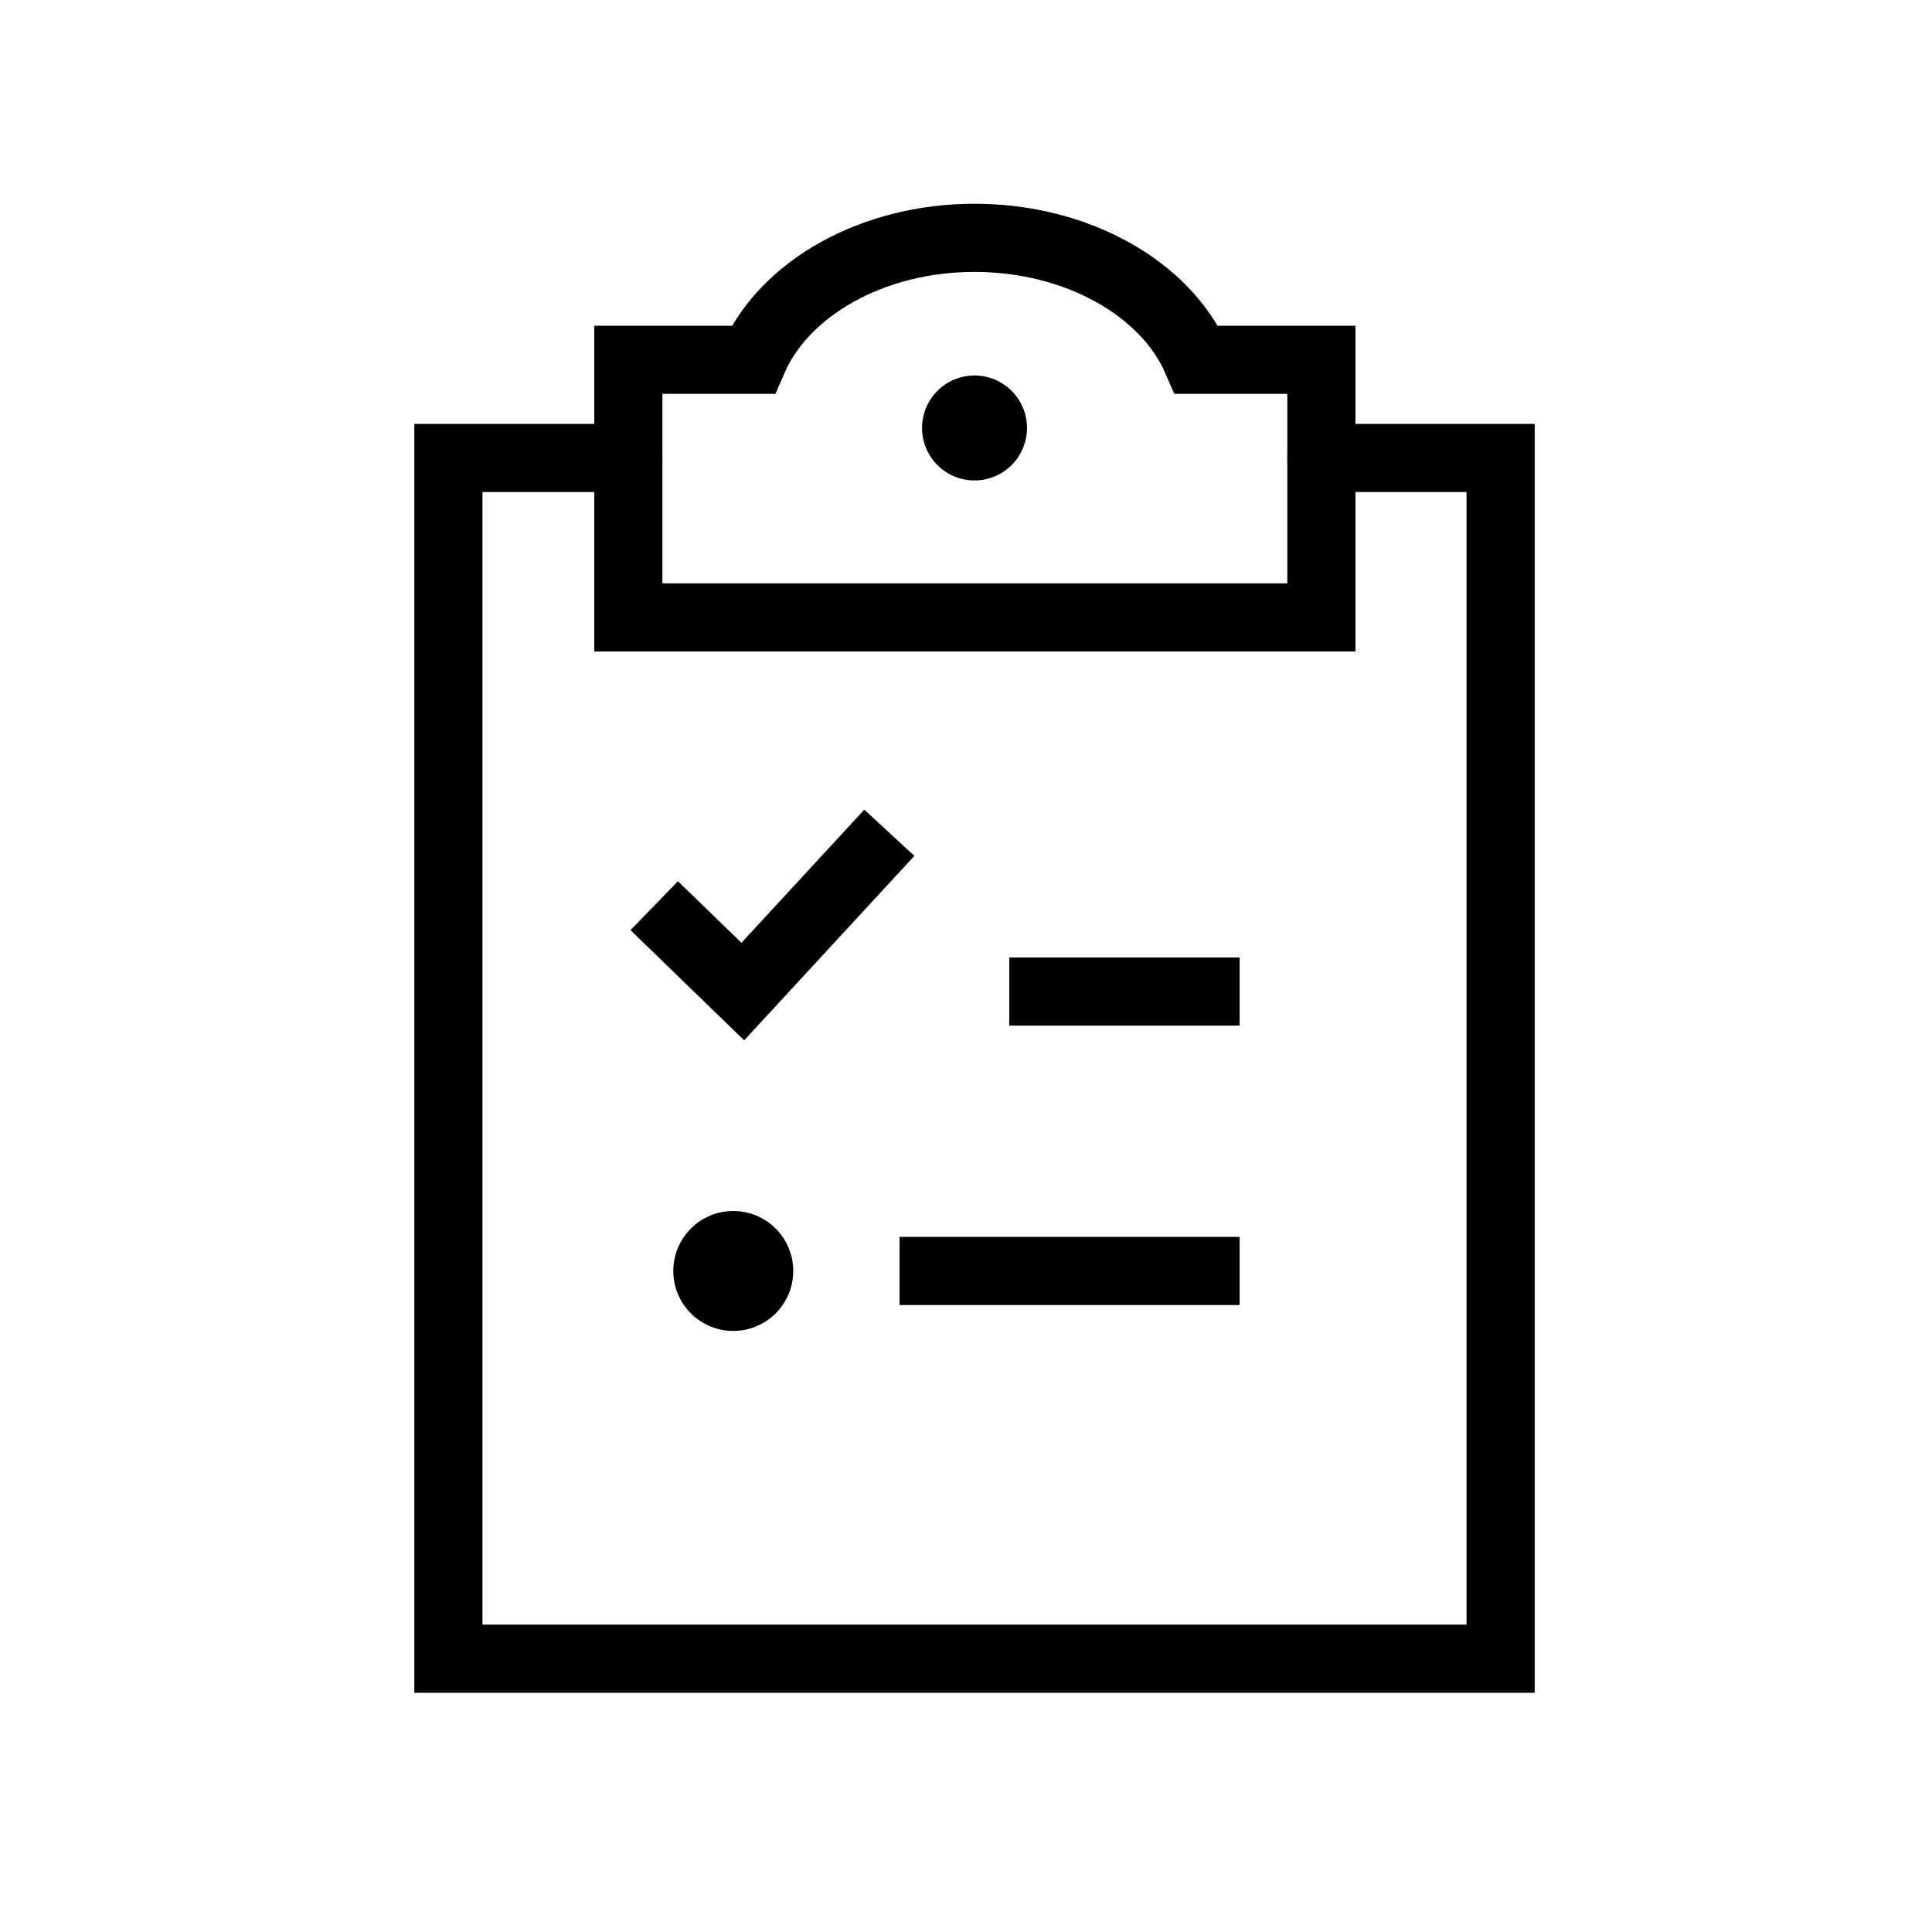
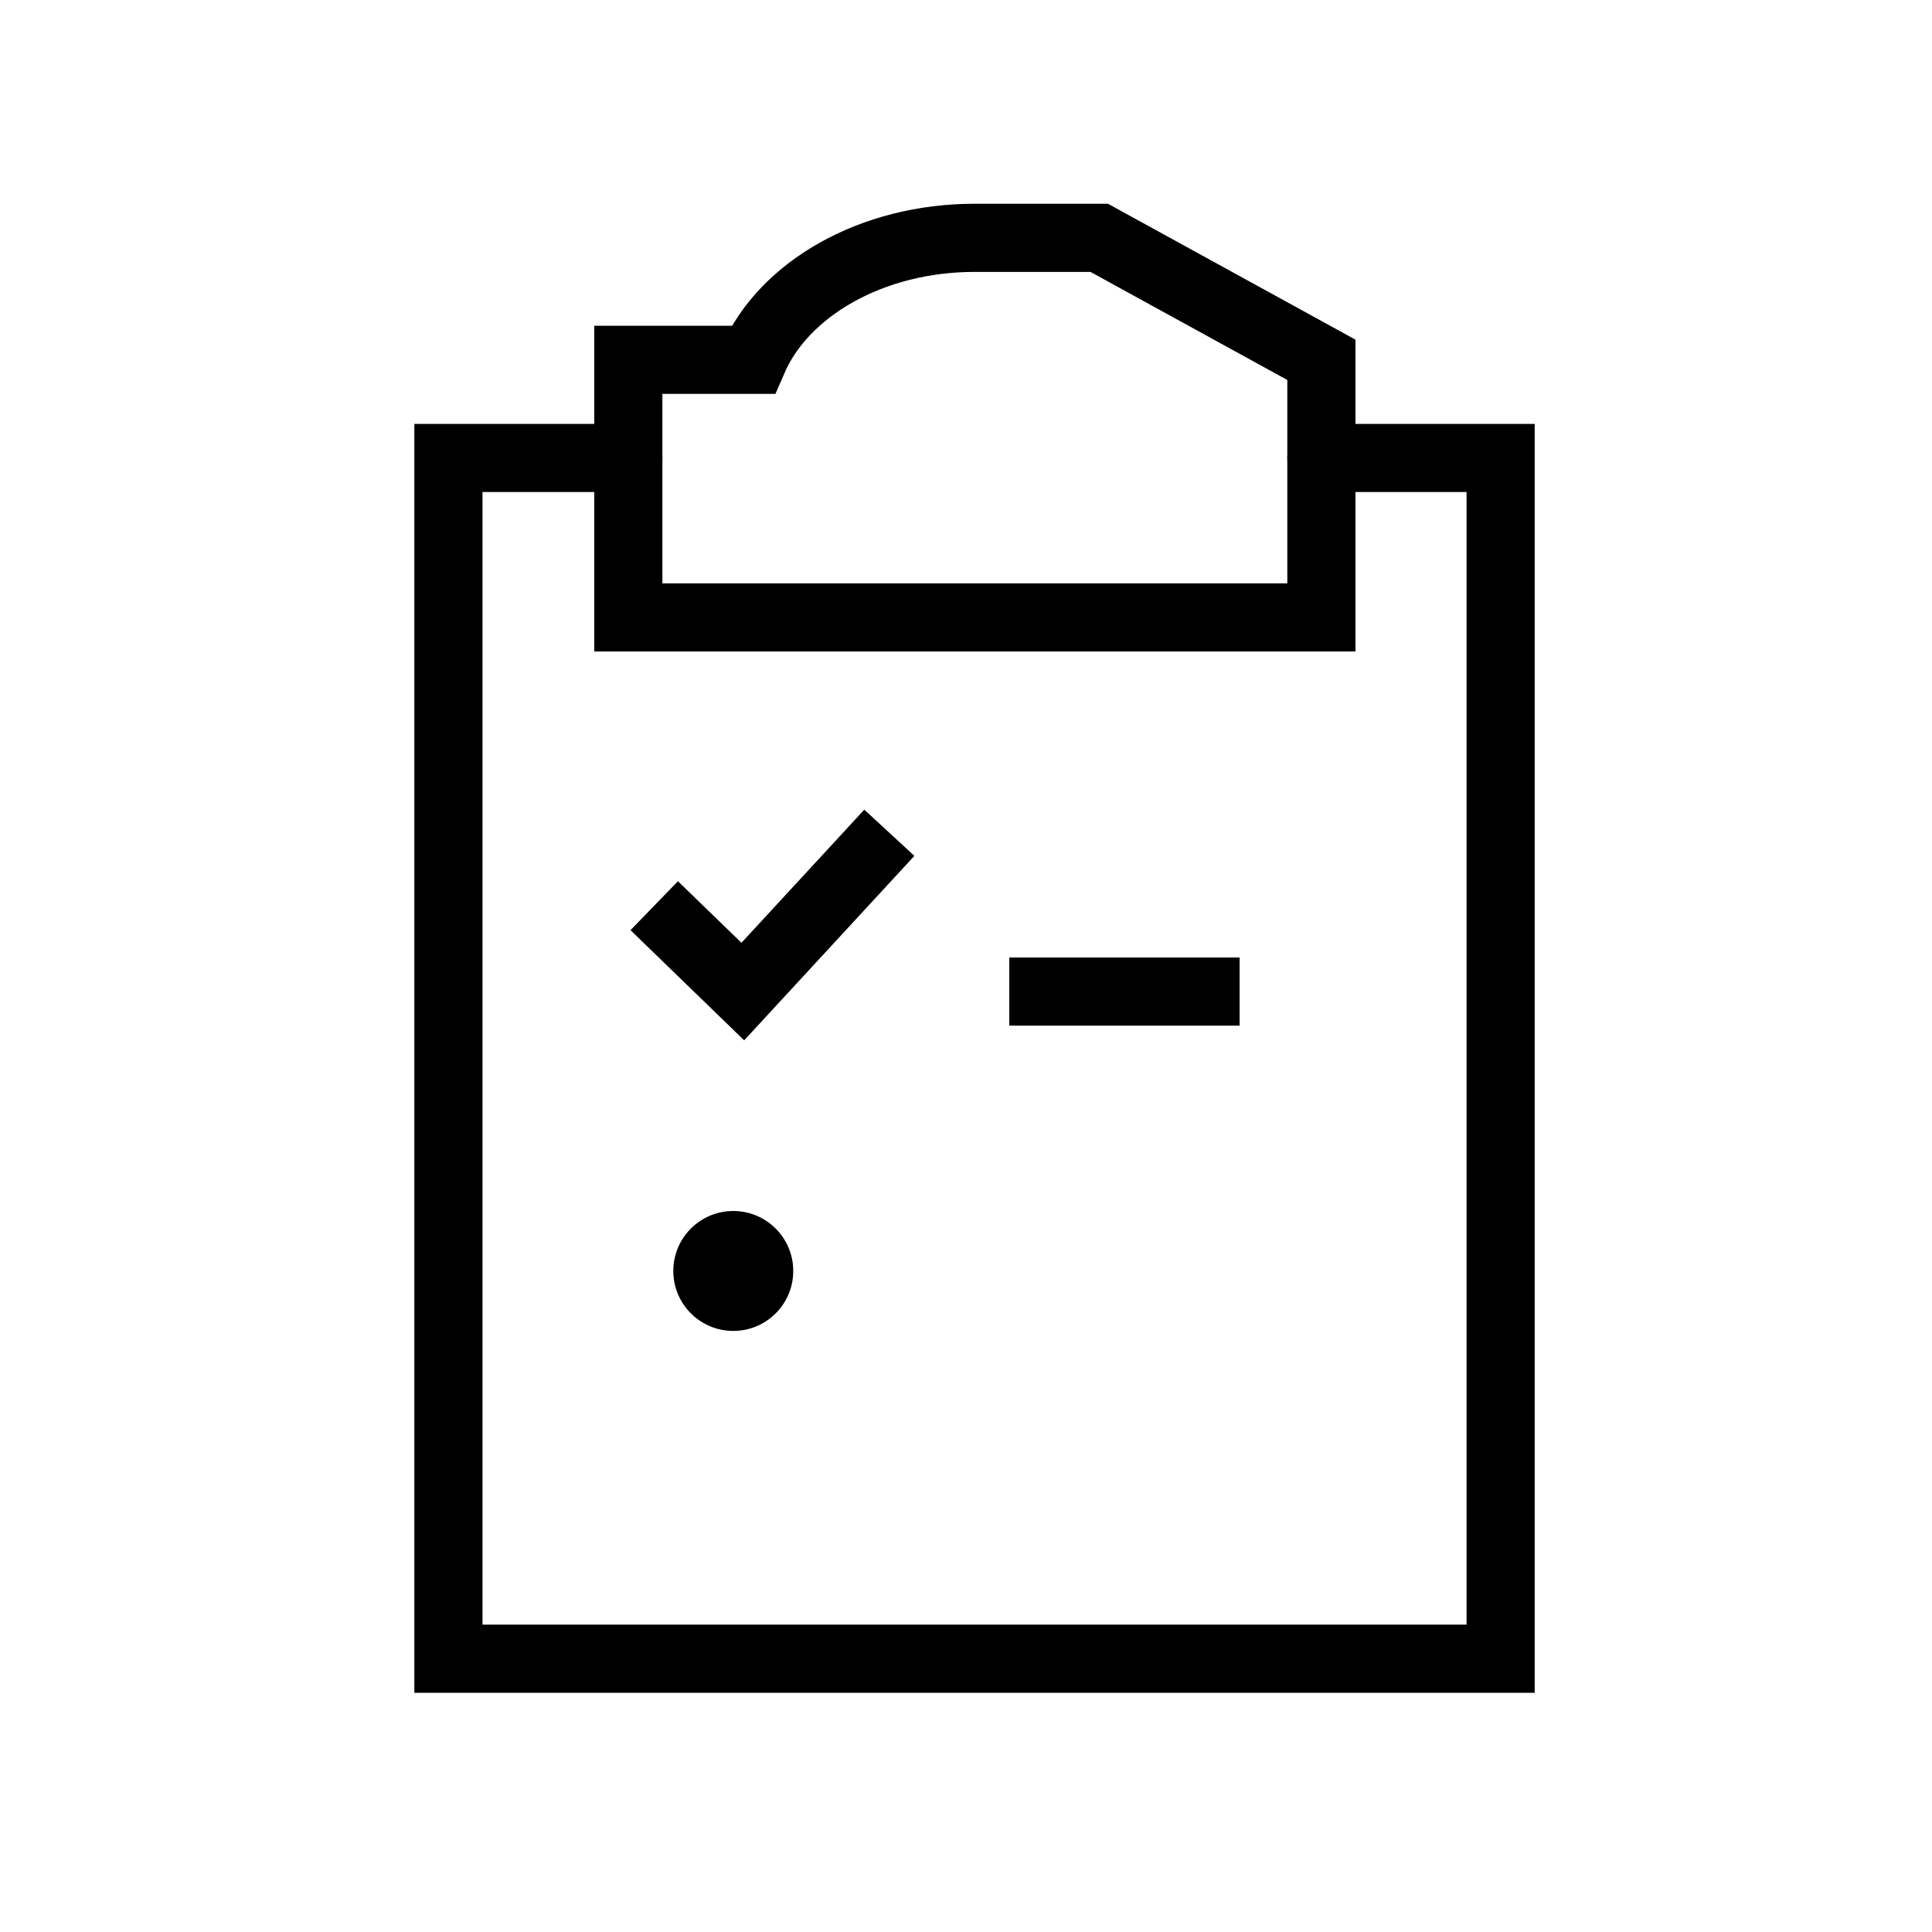
<svg xmlns="http://www.w3.org/2000/svg" id="Calque_1" viewBox="0 0 28.35 28.35">
  <defs>
    <style>.cls-1{fill:#000;stroke-width:0px;}.cls-2{stroke-linecap:round;}.cls-2,.cls-3{fill:none;stroke:#000;stroke-miterlimit:10;}</style>
  </defs>
  <polyline class="cls-2" points="19.39 6.72 22.02 6.72 22.02 24.34 6.58 24.34 6.58 6.72 9.22 6.72" />
  <polyline class="cls-3" points="9.6 13.29 10.9 14.55 13.05 12.22" />
  <line class="cls-3" x1="14.81" y1="14.55" x2="18.19" y2="14.55" />
-   <line class="cls-3" x1="13.2" y1="18.65" x2="18.19" y2="18.65" />
-   <path class="cls-3" d="M19.39,5.28v3.78h-10.17v-3.78h1.83c.45-1.04,1.74-1.79,3.25-1.79s2.81.75,3.26,1.79h1.83Z" />
+   <path class="cls-3" d="M19.39,5.28v3.78h-10.17v-3.78h1.83c.45-1.04,1.74-1.79,3.25-1.79h1.83Z" />
  <circle class="cls-1" cx="10.76" cy="18.65" r=".88" />
-   <circle class="cls-1" cx="14.3" cy="6.28" r=".77" />
</svg>